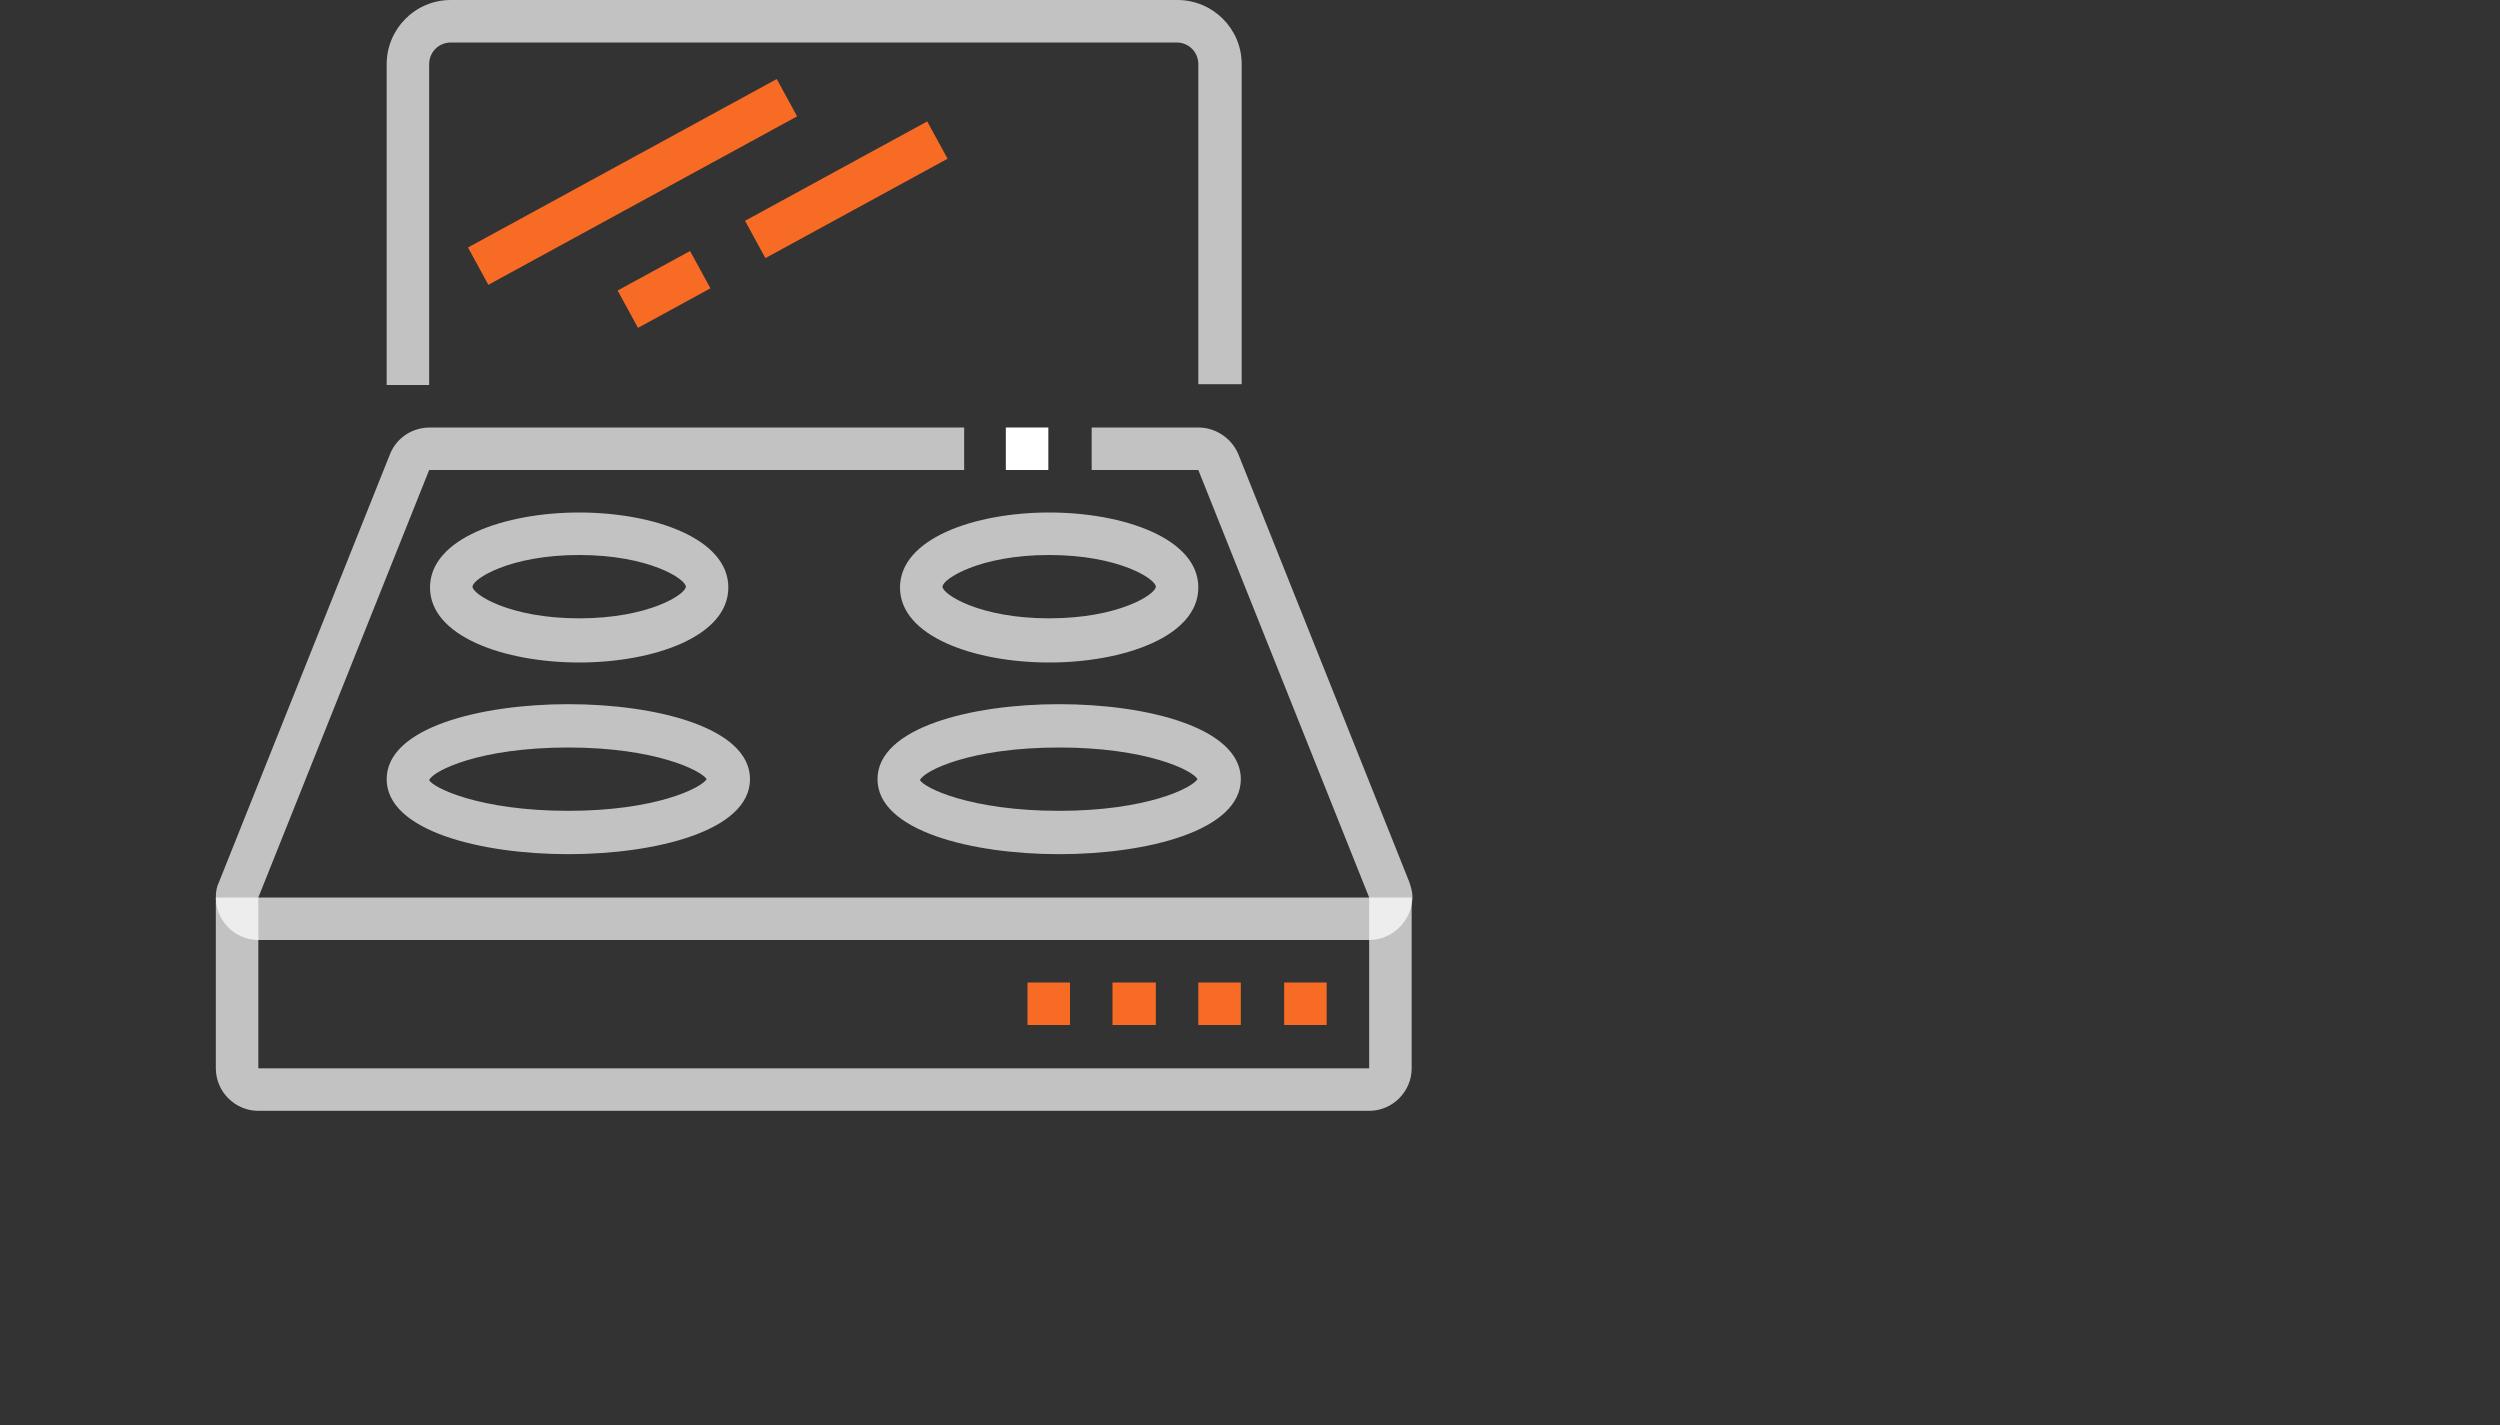
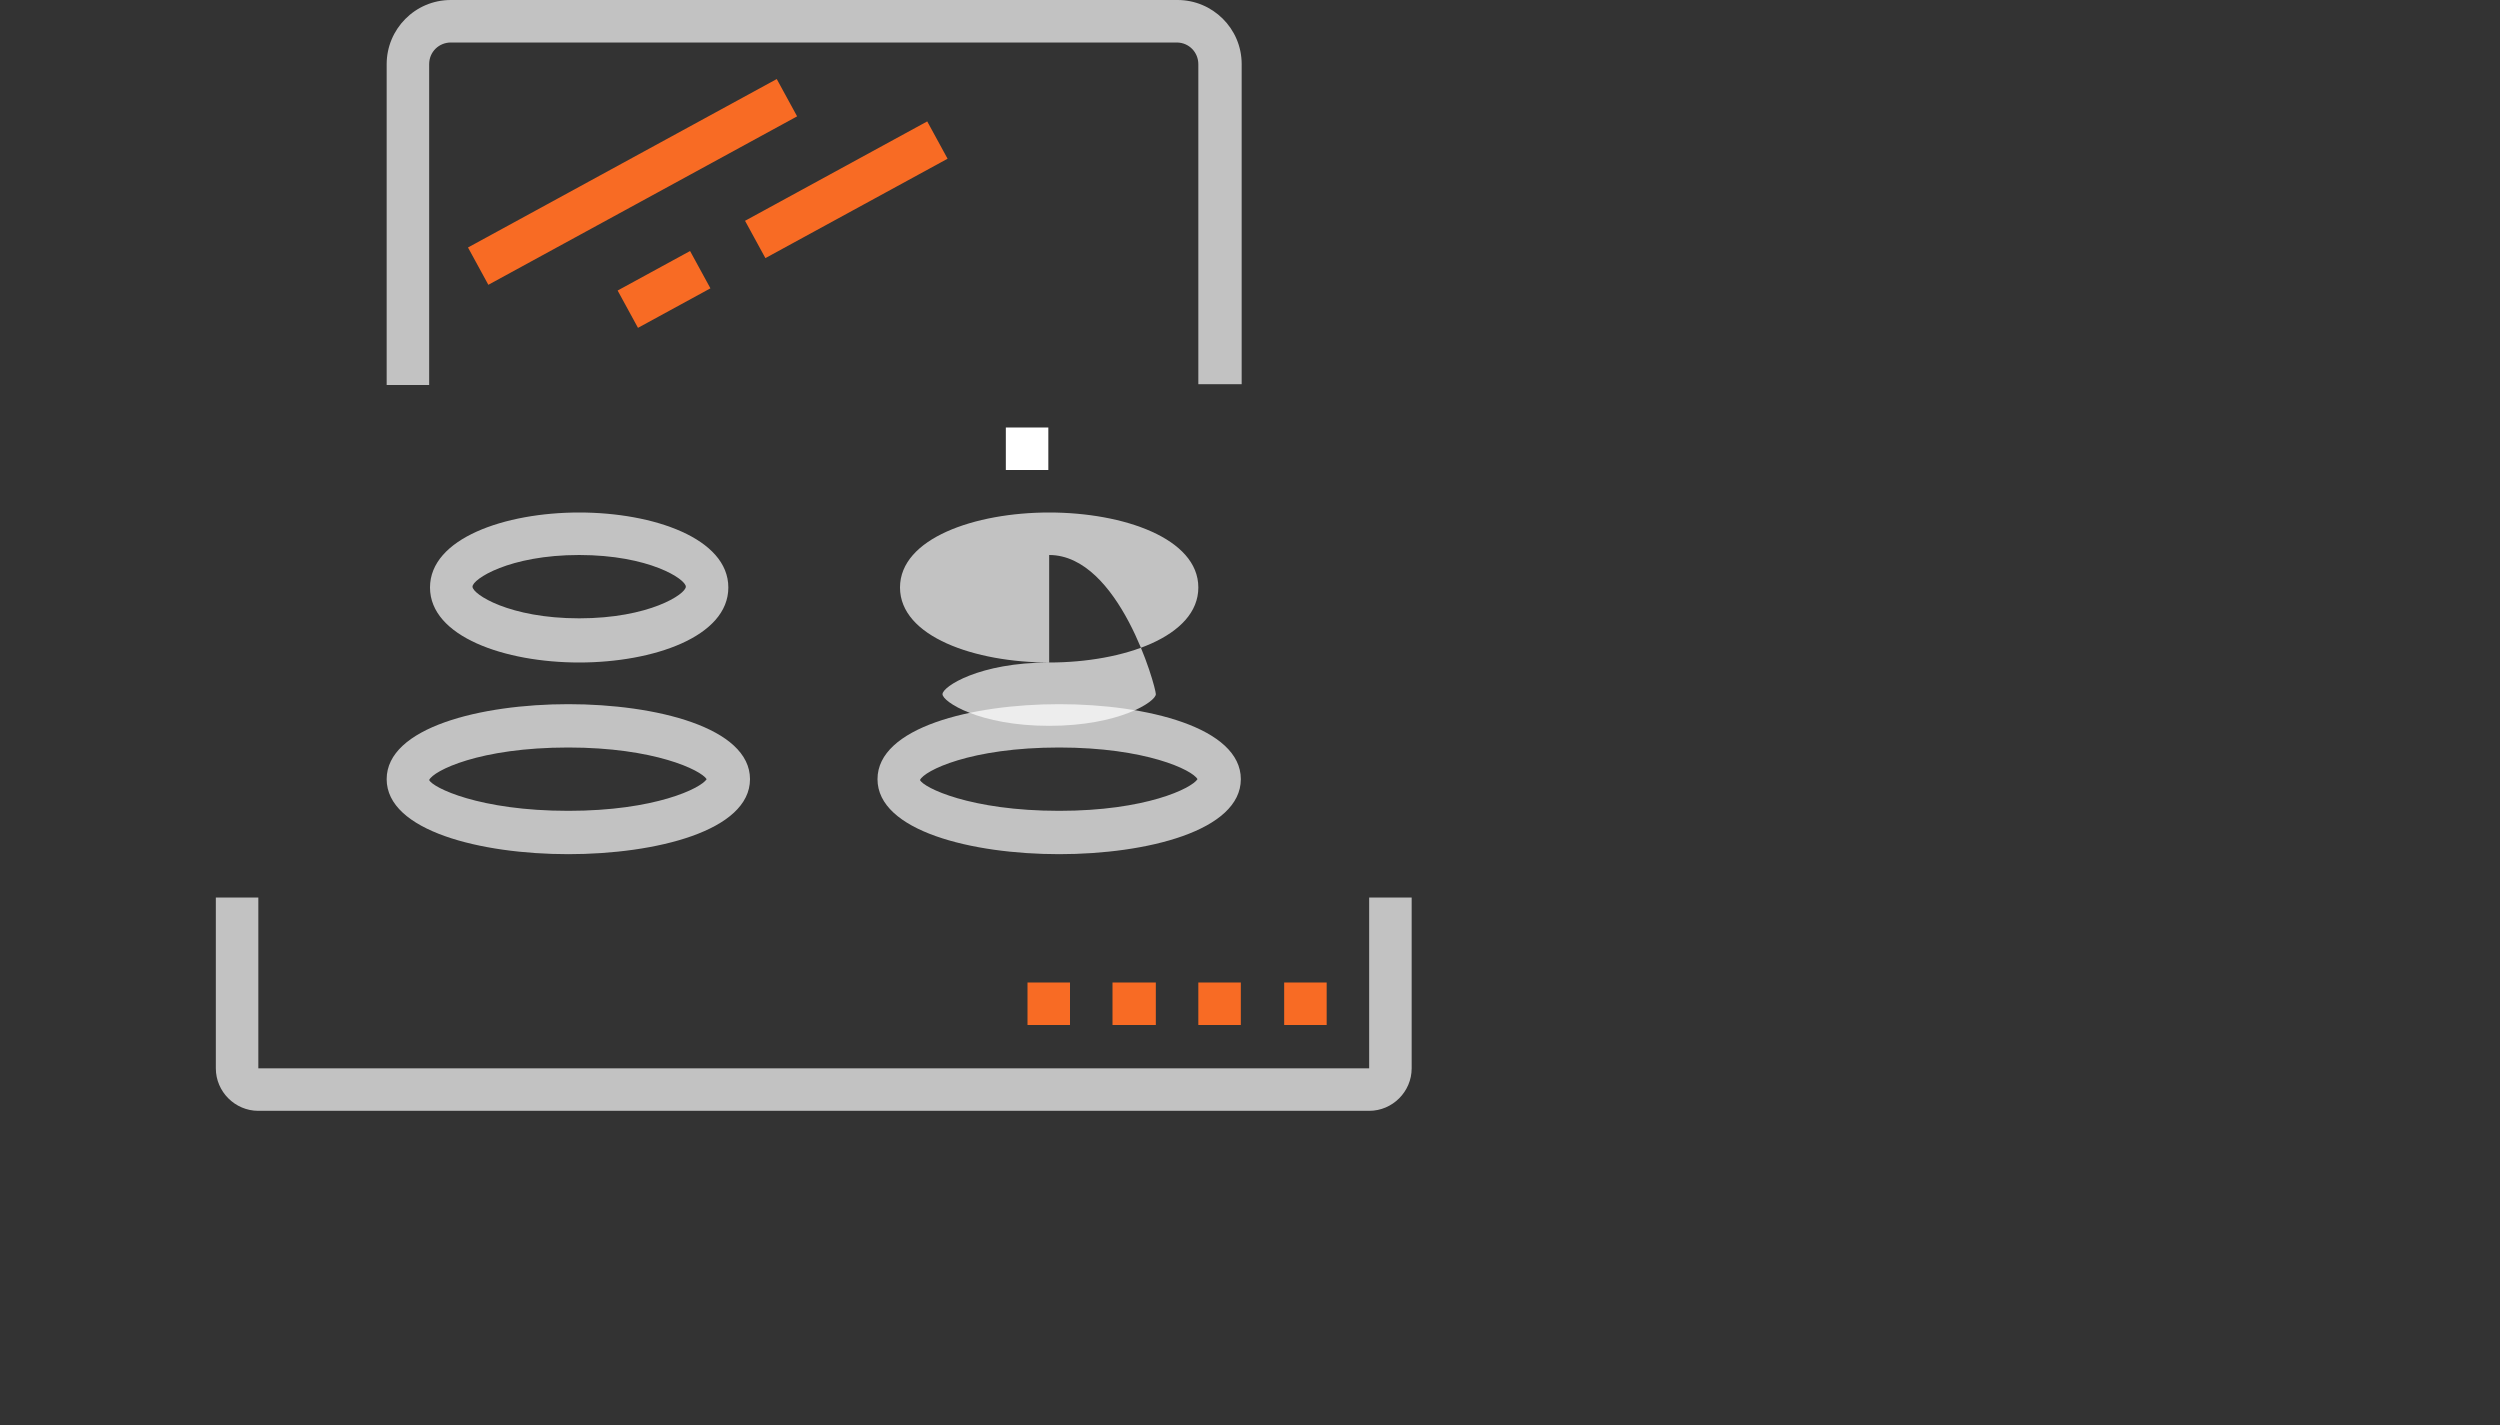
<svg xmlns="http://www.w3.org/2000/svg" version="1.1" id="Layer_1" x="0px" y="0px" width="300px" height="171px" viewBox="0 0 300 171" style="enable-background:new 0 0 300 171;" xml:space="preserve">
  <rect x="0" y="0" width="300" height="171" fill="#333333" stroke="none" />
  <style type="text/css">
	.st0{opacity:0.7;fill:#FFFFFF;}
	.st1{fill:#F86B24;}
	.st2{fill:#FFFFFF;}
</style>
  <g>
    <path class="st0" d="M164.3,133.3H31c-2.8,0-5.1-2.3-5.1-5.1v-20.5H31v20.5h133.3v-20.5h5.1v20.5   C169.4,131,167.1,133.3,164.3,133.3z" />
    <path class="st0" d="M148.9,46.1h-5.1V7.7c0-1.4-1.1-2.6-2.6-2.6H54.1c-1.4,0-2.6,1.1-2.6,2.6v38.5h-5.1V7.7c0-4.2,3.4-7.7,7.7-7.7   h87.2c4.2,0,7.7,3.4,7.7,7.7V46.1z" />
    <rect x="54.8" y="19.3" transform="matrix(0.878 -0.479 0.479 0.878 -1.2 39.002)" class="st1" width="42.2" height="5.1" />
    <rect x="89.1" y="20.3" transform="matrix(0.878 -0.479 0.479 0.878 1.451 51.351)" class="st1" width="24.9" height="5.1" />
    <rect x="74.7" y="32.2" transform="matrix(0.878 -0.479 0.479 0.878 -6.895 42.373)" class="st1" width="9.9" height="5.1" />
    <rect x="120.7" y="51.3" class="st2" width="5.1" height="5.1" />
    <polygon class="st1" points="159.2,117.9 154.1,117.9 154.1,123 159.2,123 159.2,117.9  " />
    <polygon class="st1" points="148.9,117.9 143.8,117.9 143.8,123 148.9,123 148.9,117.9  " />
    <polygon class="st1" points="138.7,117.9 133.5,117.9 133.5,123 138.7,123 138.7,117.9  " />
    <polygon class="st1" points="128.4,117.9 123.3,117.9 123.3,123 128.4,123 128.4,117.9  " />
    <path class="st0" d="M68.2,102.5c-10.5,0-21.8-2.8-21.8-9s11.3-9,21.8-9c10.5,0,21.8,2.8,21.8,9S78.7,102.5,68.2,102.5z M68.2,89.7   c-10.7,0-16.2,2.8-16.7,3.9c0.4,0.9,6,3.7,16.7,3.7c10.4,0,15.9-2.7,16.6-3.8C84.1,92.4,78.5,89.7,68.2,89.7z" />
    <path class="st0" d="M69.5,79.5c-8.9,0-17.9-3.1-17.9-9s9-9,17.9-9s17.9,3.1,17.9,9S78.4,79.5,69.5,79.5z M69.5,66.6   c-8.4,0-12.8,2.9-12.8,3.8s4.4,3.8,12.8,3.8c8.4,0,12.8-2.9,12.8-3.8S77.9,66.6,69.5,66.6z" />
-     <path class="st0" d="M125.9,79.5c-8.9,0-17.9-3.1-17.9-9s9-9,17.9-9s17.9,3.1,17.9,9S134.8,79.5,125.9,79.5z M125.9,66.6   c-8.4,0-12.8,2.9-12.8,3.8s4.4,3.8,12.8,3.8c8.4,0,12.8-2.9,12.8-3.8S134.3,66.6,125.9,66.6z" />
+     <path class="st0" d="M125.9,79.5c-8.9,0-17.9-3.1-17.9-9s9-9,17.9-9s17.9,3.1,17.9,9S134.8,79.5,125.9,79.5z c-8.4,0-12.8,2.9-12.8,3.8s4.4,3.8,12.8,3.8c8.4,0,12.8-2.9,12.8-3.8S134.3,66.6,125.9,66.6z" />
    <path class="st0" d="M127.1,102.5c-10.5,0-21.8-2.8-21.8-9s11.3-9,21.8-9c10.5,0,21.8,2.8,21.8,9S137.6,102.5,127.1,102.5z    M127.1,89.7c-10.7,0-16.2,2.8-16.7,3.9c0.4,0.9,6,3.7,16.7,3.7c10.4,0,15.9-2.7,16.6-3.8C143.1,92.4,137.5,89.7,127.1,89.7z" />
-     <path class="st0" d="M164.3,112.8H31c-2.8,0-5.1-2.3-5.1-5.1c0-0.7,0.1-1.3,0.4-1.9l20.5-51.3c0.8-2,2.7-3.2,4.8-3.2h64.1v5.1H51.5   L31,107.7h133.3l-20.5-51.3l-12.8,0v-5.1h12.8c2.1,0,4,1.3,4.8,3.2l20.5,51.3c0.2,0.6,0.4,1.2,0.4,1.9   C169.4,110.5,167.1,112.8,164.3,112.8z" />
  </g>
</svg>